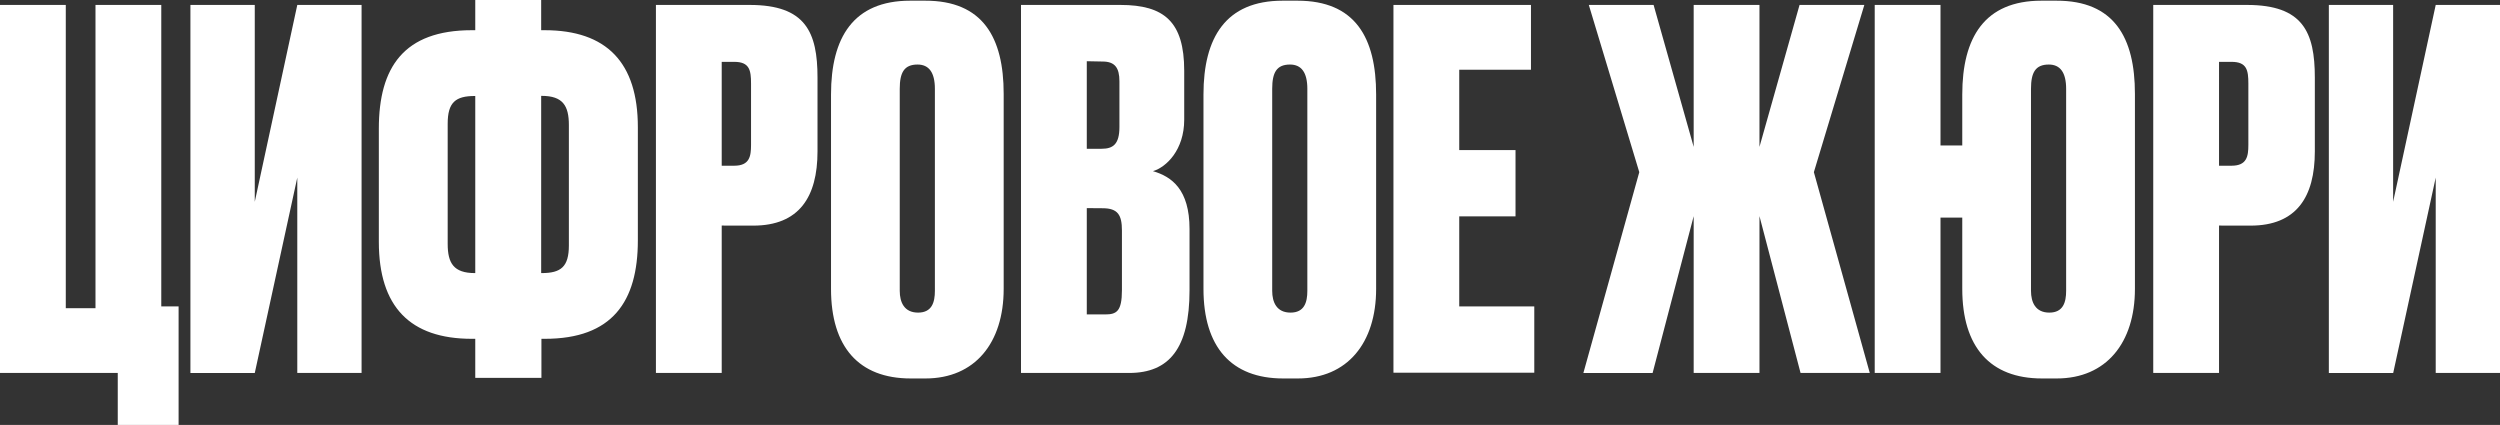
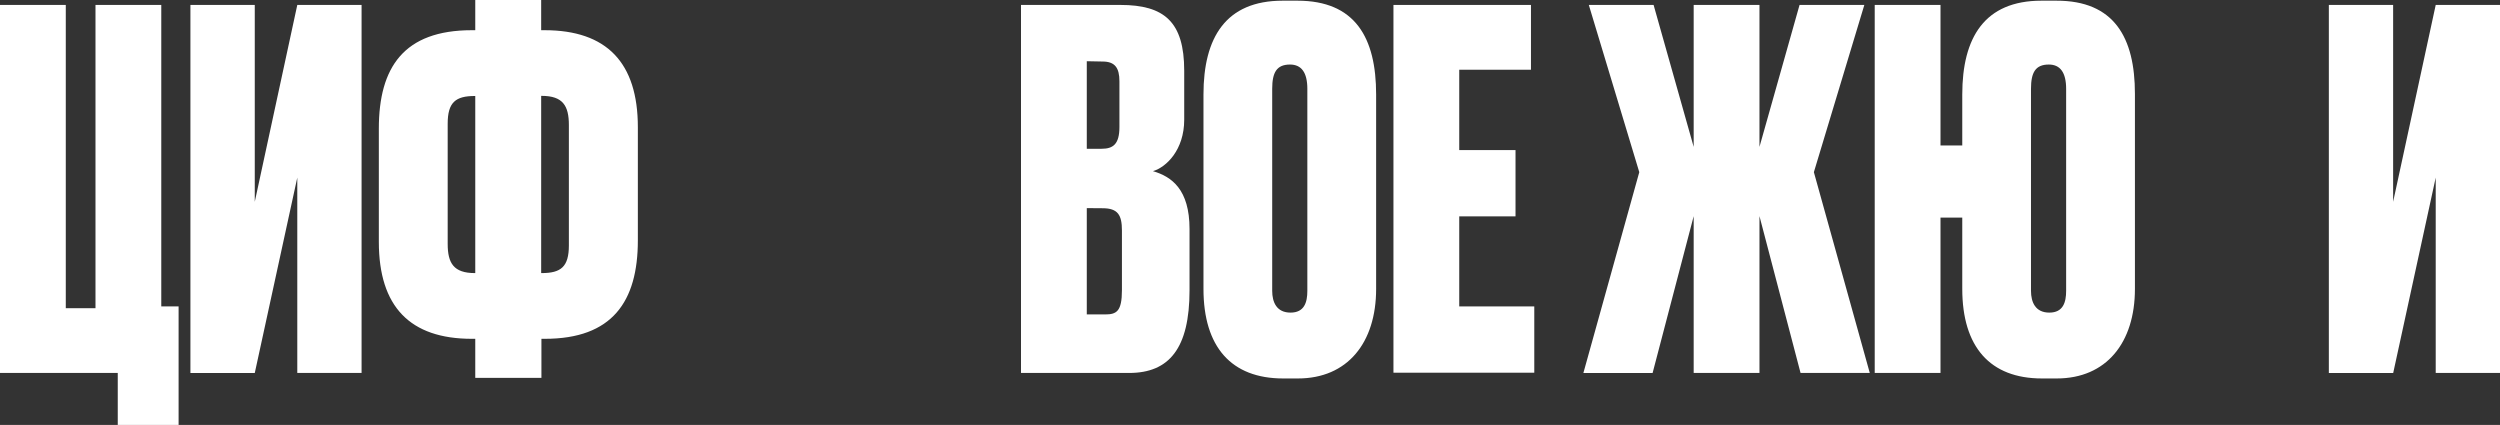
<svg xmlns="http://www.w3.org/2000/svg" viewBox="0 0 399.78 67.95">
  <rect x="0" y="0" width="399.78" height="67.95" fill="#333333" stroke="none" />
  <defs>
    <style>.cls-1{fill:#fff;}</style>
  </defs>
  <title>цифровое ж</title>
  <g id="Layer_2" data-name="Layer 2">
    <g id="Layer_1-2" data-name="Layer 1">
      <path class="cls-1" d="M18.83,59.64H0V.79H10.52V49.28h4.75V.79H25.79V49h2.77V67.95H18.83Z" />
      <path class="cls-1" d="M47.54,28.4l-6.8,31.25H30.45V.79H40.74V32.27L47.54.79H57.82V59.64H47.54Z" />
      <path class="cls-1" d="M86.54,0V4.83h.55C97,4.83,102,10,102,20.33V38.44c0,9.81-4.11,15.74-14.87,15.74h-.55v6.25H76V54.18h-.55c-9.89,0-14.87-5.14-14.87-15.5V20.57c0-9.81,4-15.74,14.87-15.74H76V0ZM75.94,15.35c-3.08,0-4.35,1-4.35,4.43V39c0,3.08.95,4.67,4.35,4.67H76V15.35Zm10.6,28.32h.08c3.08,0,4.35-1,4.35-4.43V20c0-3.08-.95-4.67-4.35-4.67h-.08Z" />
-       <path class="cls-1" d="M115.41,36.07V59.64H104.89V.79h15c8.94,0,10.84,4.35,10.84,11.63V24.21c0,7.28-2.93,11.87-10.28,11.87Zm0-9.57h2c2.45,0,2.69-1.5,2.69-3.32V13.37c0-2.14-.24-3.48-2.69-3.48h-2Z" />
-       <path class="cls-1" d="M160.5,46.2c0,8.62-4.59,14.32-12.5,14.32h-2.37c-8.31,0-12.74-5.06-12.74-14.32V15.11c0-9.1,3.56-15,12.66-15h2.37C157.17.08,160.5,6,160.5,15Zm-11-32c0-2.61-.95-3.88-2.77-3.88-2.14,0-2.85,1.27-2.85,3.88V46.51c0,1.82.71,3.48,2.93,3.48s2.69-1.66,2.69-3.48Z" />
      <path class="cls-1" d="M163.27.79h15.9c7,0,10.2,2.69,10.2,10.52v7.83c0,4.83-2.85,7.59-5,8.23,3,.87,5.85,2.93,5.85,9.25v9.81c0,9.25-3.24,13.21-9.65,13.21H163.27Zm10.52,9v14h2.37c1.82,0,2.85-.71,2.85-3.48V13c0-2.14-.71-3.16-2.69-3.16Zm0,23.49v17h2.93c1.82,0,2.69-.47,2.69-3.88V36.86c0-2.45-.63-3.56-3.08-3.56Z" />
      <path class="cls-1" d="M220.06,46.2c0,8.62-4.59,14.32-12.5,14.32h-2.37c-8.31,0-12.74-5.06-12.74-14.32V15.11c0-9.1,3.56-15,12.66-15h2.37c9.25,0,12.58,5.93,12.58,15Zm-11-32c0-2.61-.95-3.88-2.77-3.88-2.14,0-2.85,1.27-2.85,3.88V46.51c0,1.82.71,3.48,2.93,3.48s2.69-1.66,2.69-3.48Z" />
      <path class="cls-1" d="M244.82.79V11.15H233.35V24h9v10.6h-9V49h12v10.6H222.83V.79Z" />
      <path class="cls-1" d="M270.84,34.57l-6.57,25.08H253.2l8.94-32.12L254.07.79h10.36l6.41,22.7V.79h10.52v22.7L287.77.79h10.36l-8.07,26.74L299,59.64H287.93l-6.57-25.08V59.64H270.84Z" />
      <path class="cls-1" d="M341.4,46.2c0,8.62-4.59,14.32-12.5,14.32h-2.37c-8.31,0-12.74-5.06-12.74-14.32V34.8h-3.48V59.64H299.79V.79h10.52V23.26h3.48V15.11c0-9.1,3.56-15,12.66-15h2.37C338.08.08,341.4,6,341.4,15Zm-11-32c0-2.61-.95-3.88-2.77-3.88-2.14,0-2.85,1.27-2.85,3.88V46.51c0,1.82.71,3.48,2.93,3.48s2.69-1.66,2.69-3.48Z" />
-       <path class="cls-1" d="M354.85,36.07V59.64H344.33V.79h15c8.94,0,10.84,4.35,10.84,11.63V24.21c0,7.28-2.93,11.87-10.28,11.87Zm0-9.57h2c2.45,0,2.69-1.5,2.69-3.32V13.37c0-2.14-.24-3.48-2.69-3.48h-2Z" />
      <path class="cls-1" d="M389.5,28.4l-6.8,31.25H372.41V.79h10.28V32.27L389.5.79h10.28V59.64H389.5Z" />
    </g>
  </g>
</svg>